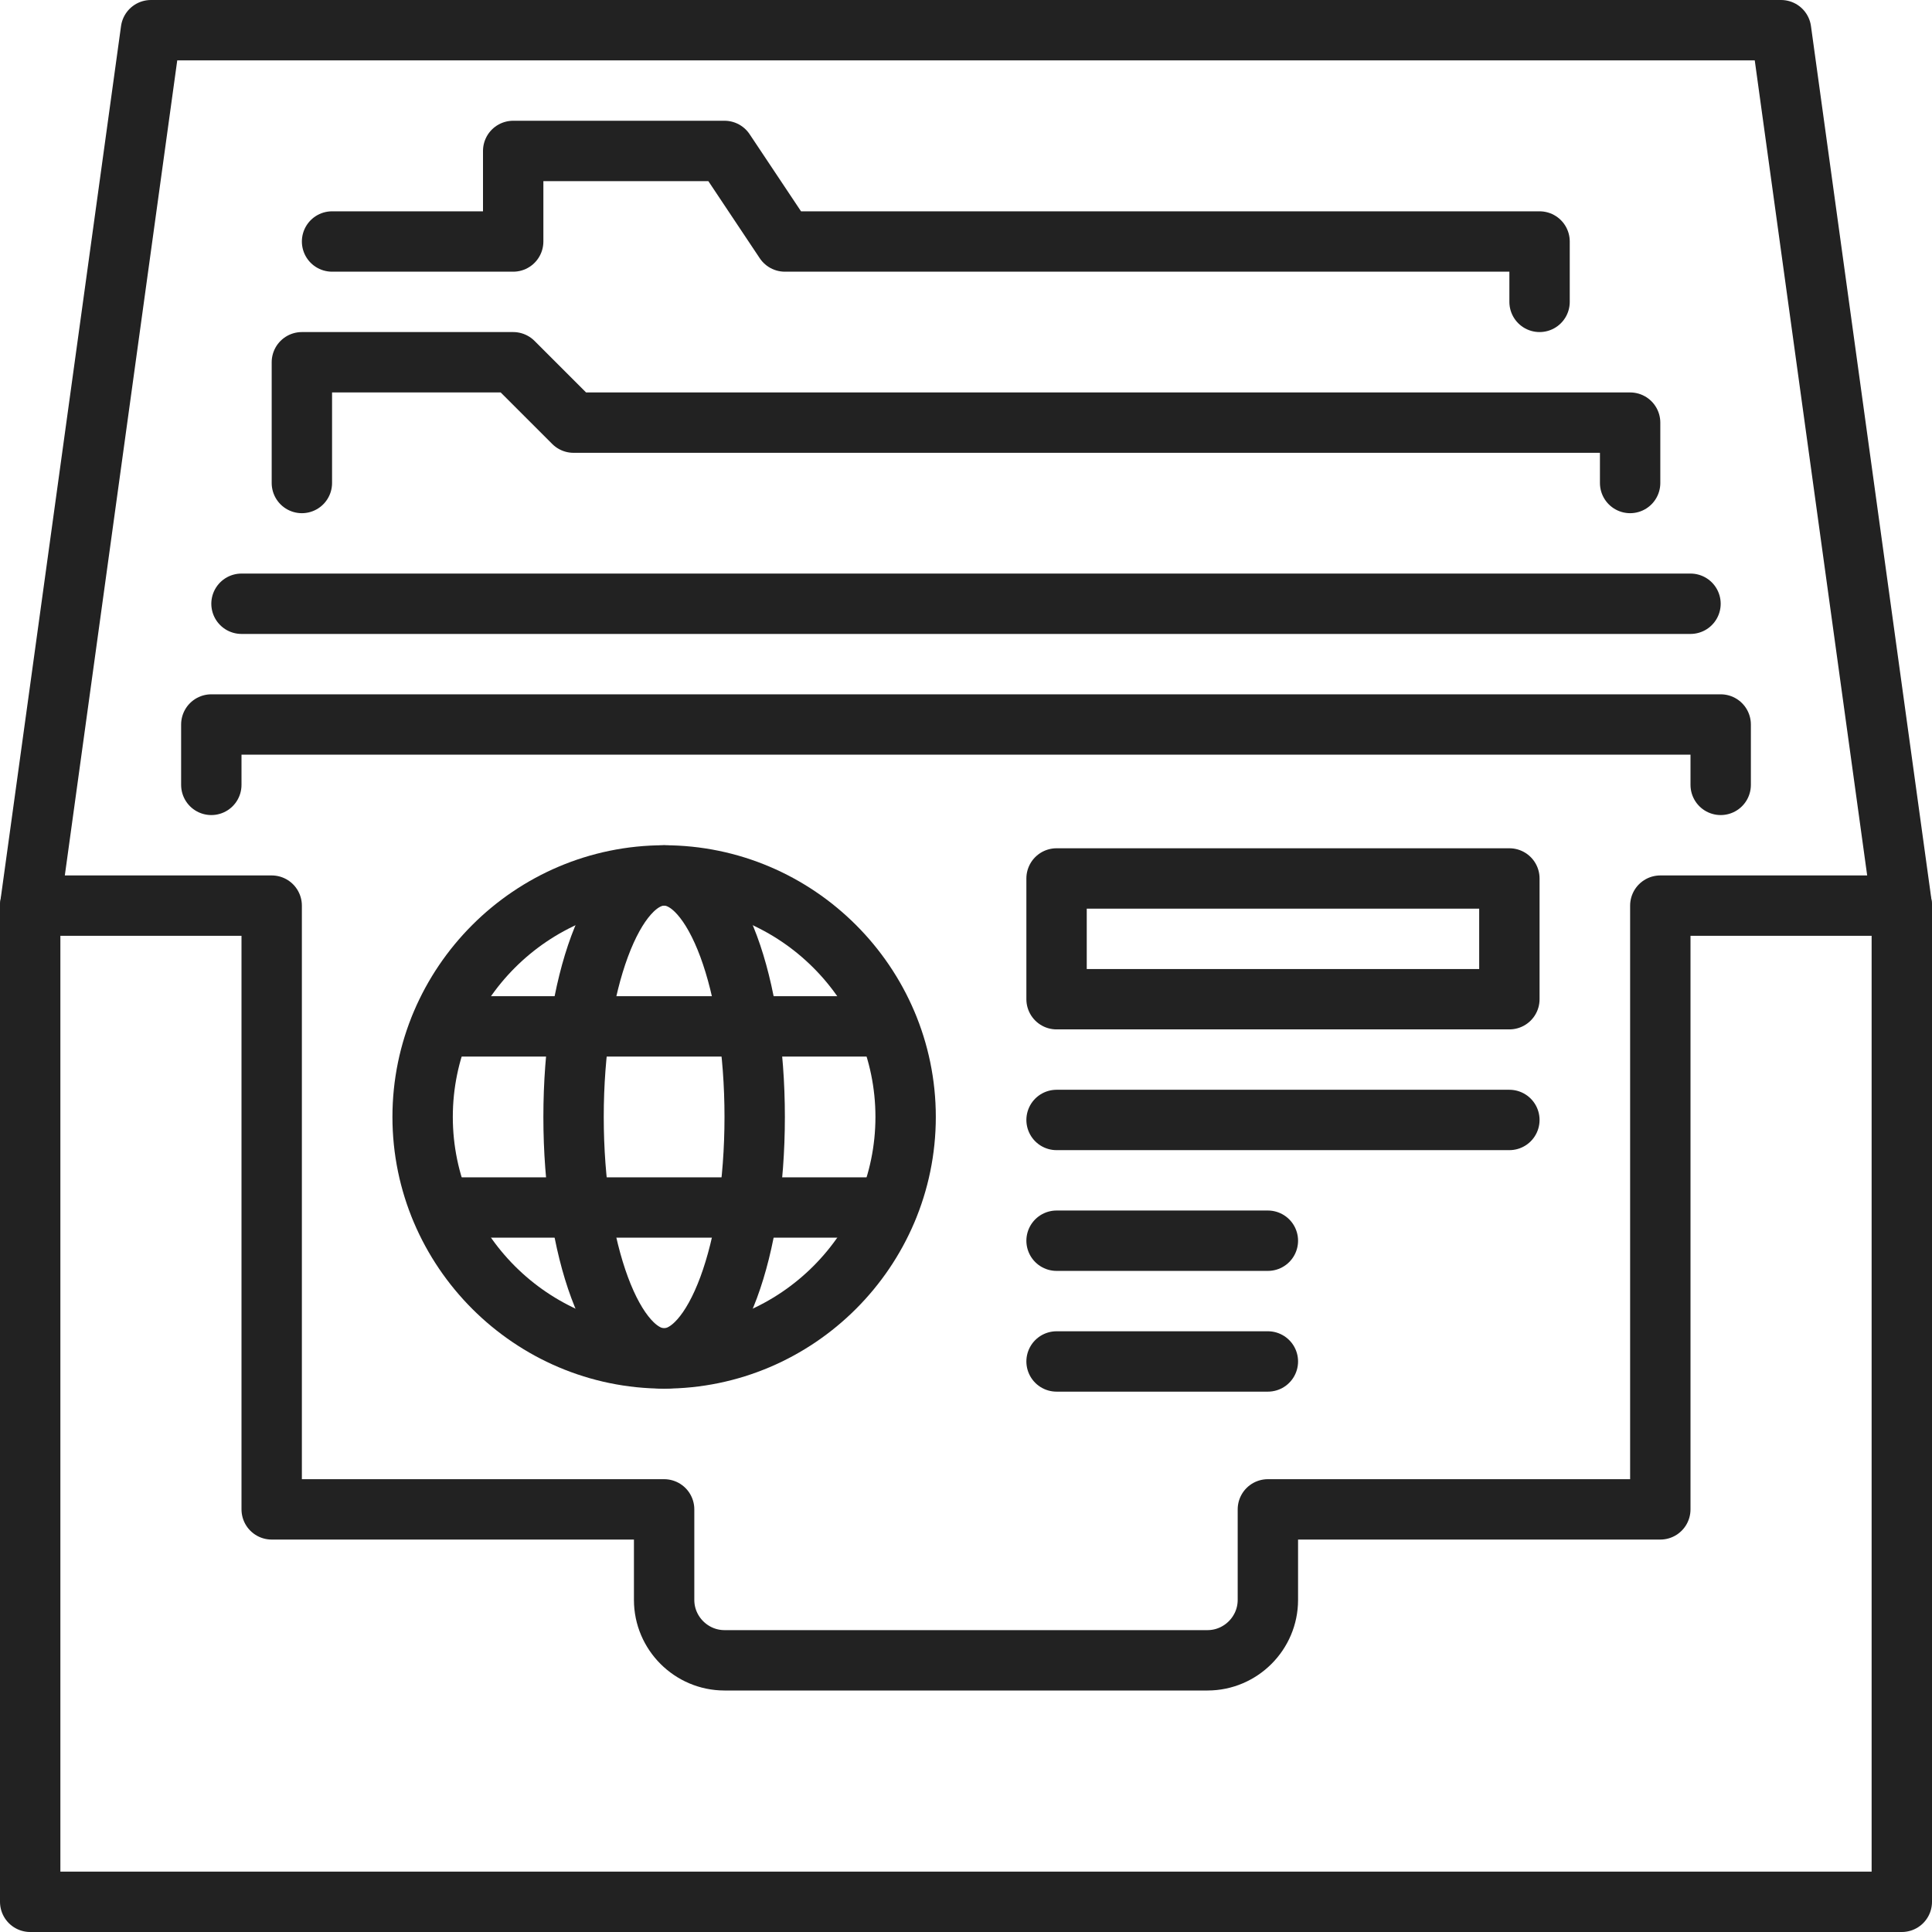
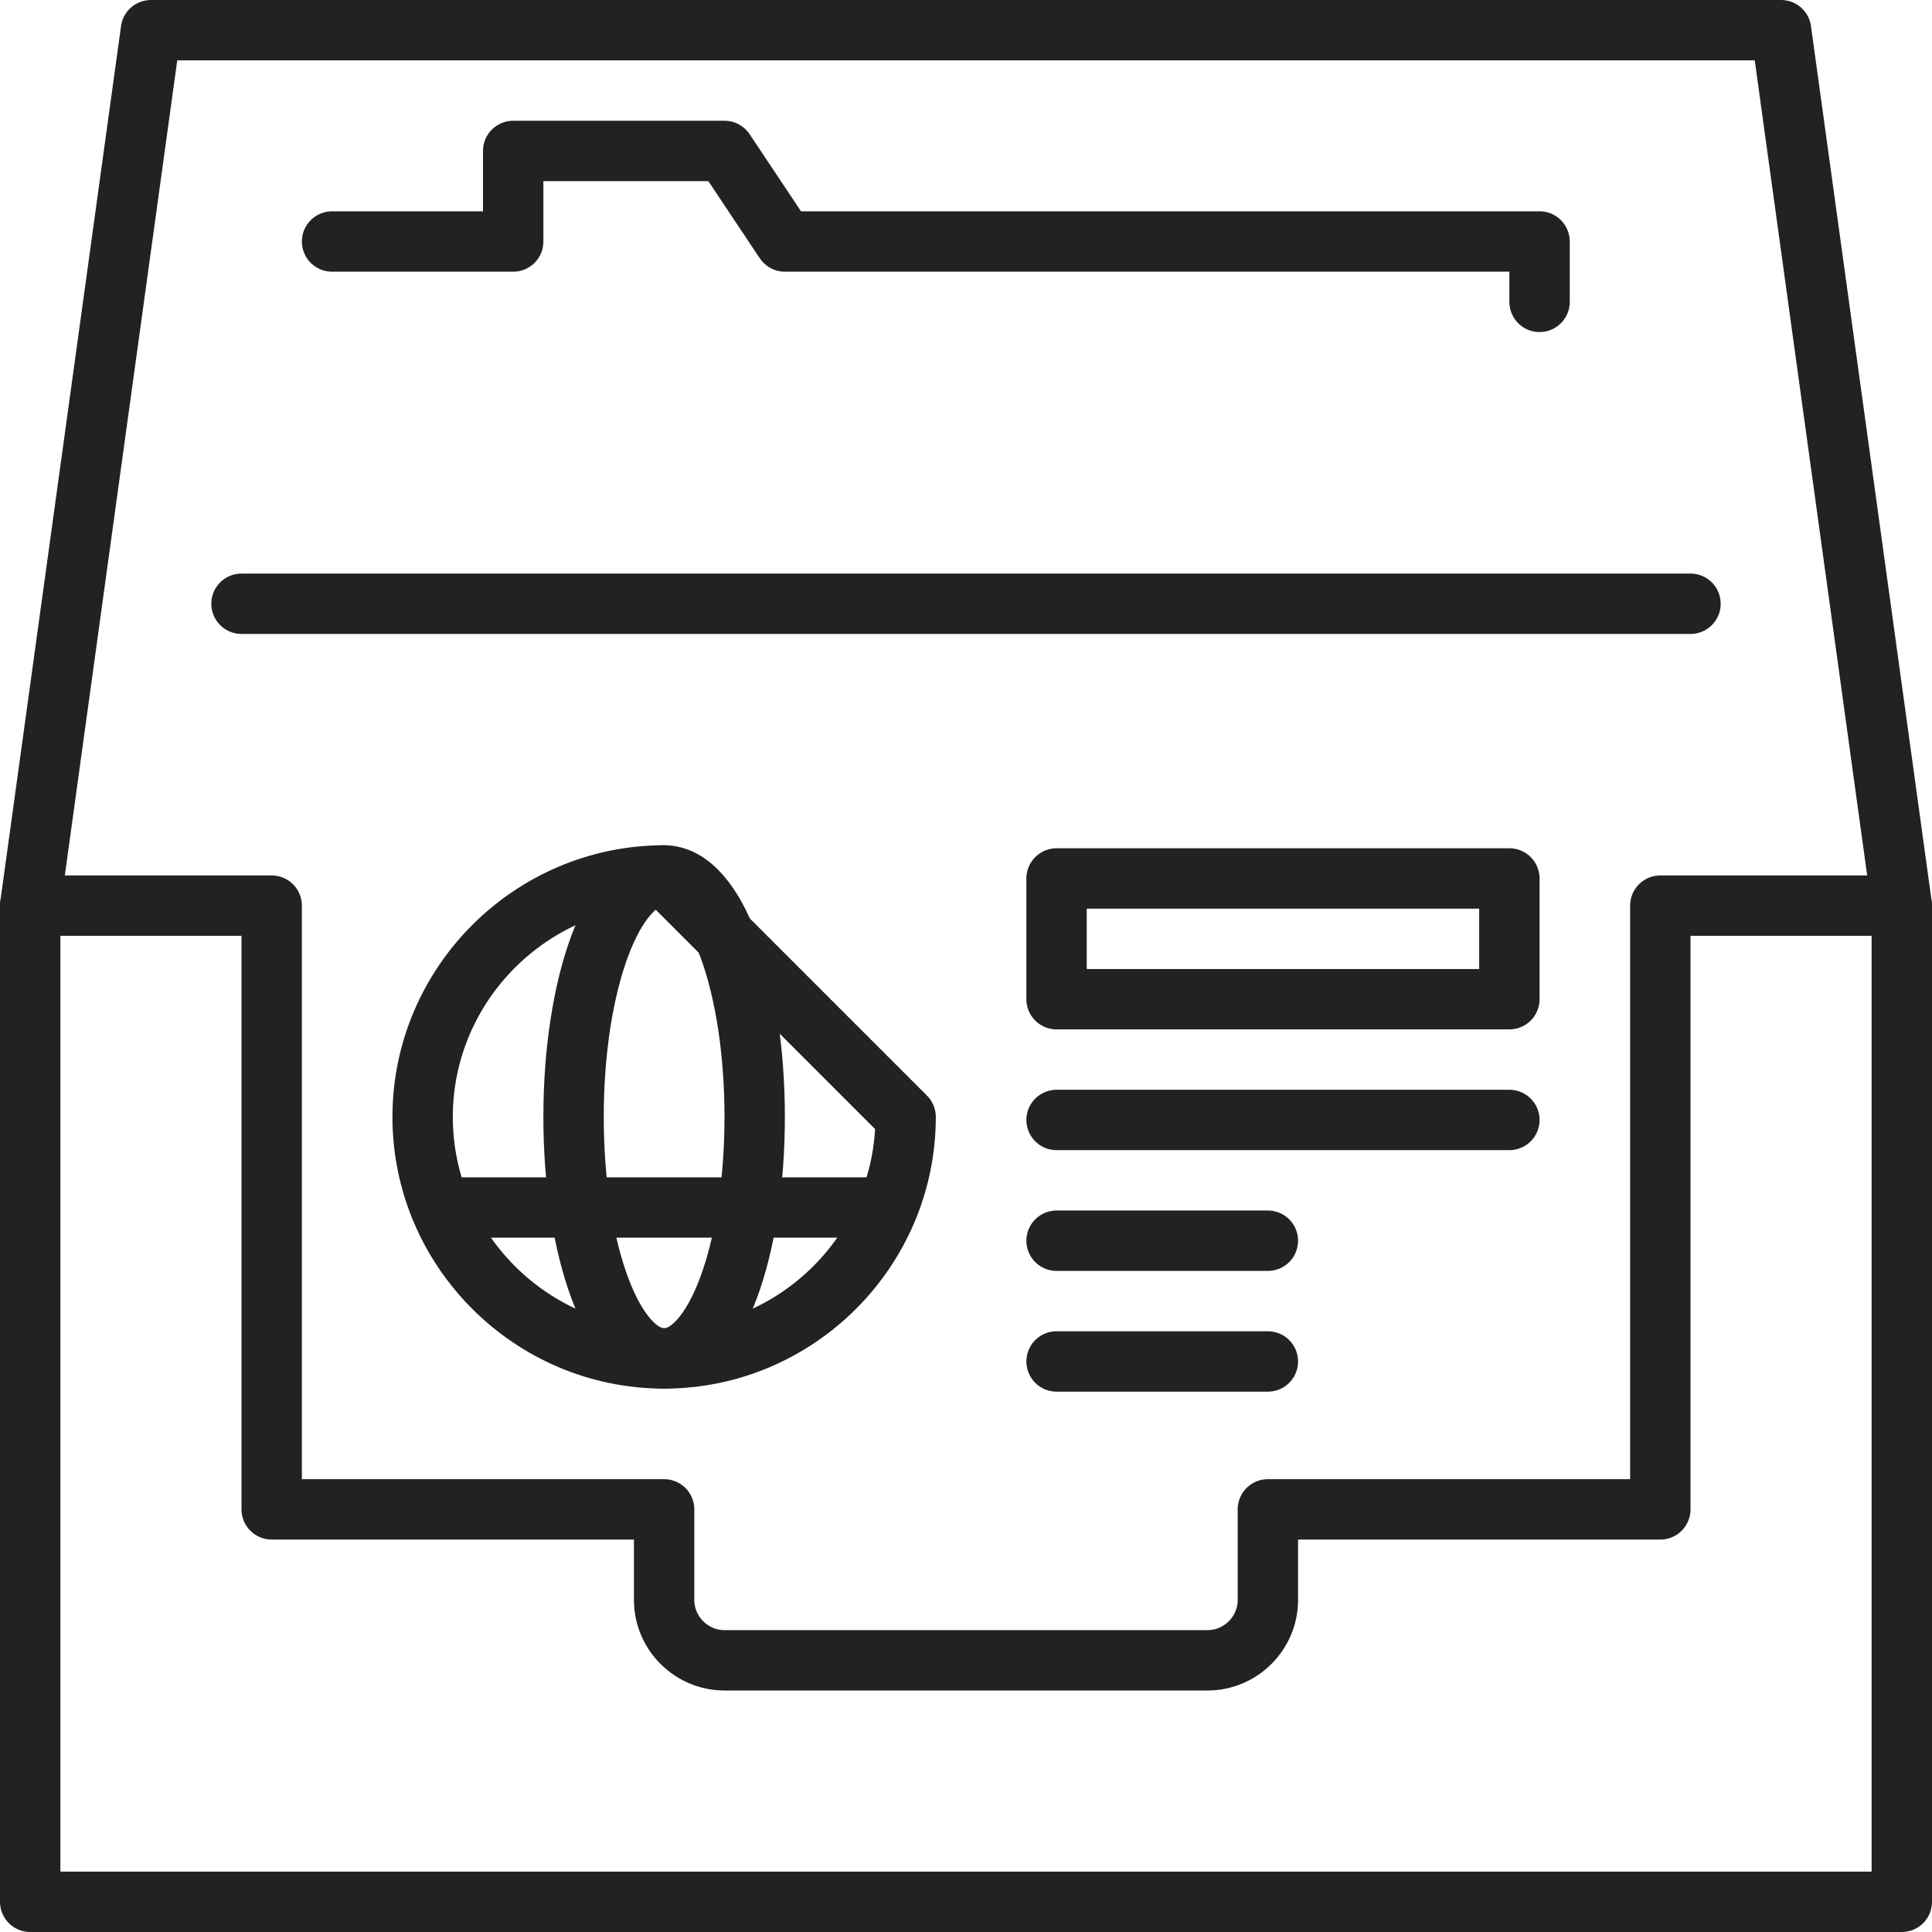
<svg xmlns="http://www.w3.org/2000/svg" version="1.1" id="Ebene_1" x="0px" y="0px" viewBox="0 0 64 64" style="enable-background:new 0 0 64 64;" xml:space="preserve">
  <style type="text/css">
	.st0{fill:none;stroke:#222222;stroke-width:2;stroke-linecap:round;stroke-linejoin:round;stroke-miterlimit:10;}
</style>
  <g id="directory">
    <polyline class="st0" points="51,10 51,8 26,8 24,5 17,5 17,8 11,8  " />
    <rect x="35" y="29.1" class="st0" width="15" height="4" />
    <line class="st0" x1="35" y1="37.1" x2="50" y2="37.1" />
    <line class="st0" x1="35" y1="41.1" x2="42" y2="41.1" />
    <line class="st0" x1="35" y1="45.1" x2="42" y2="45.1" />
-     <polyline class="st0" points="7,26 7,24 57,24 57,26  " />
-     <polyline class="st0" points="10,16 10,12 17,12 19,14 54,14 54,16  " />
    <line class="st0" x1="8" y1="20" x2="56" y2="20" />
    <path class="st0" d="M1,63V30h8v20h13v3c0,1.1,0.9,2,2,2h16c1.1,0,2-0.9,2-2v-3h13V30h8v33H1z" />
    <polyline class="st0" points="63,30 59,1 32,1 5,1 1,30  " />
    <g id="global_1_">
-       <path class="st0" d="M30,37c0,4.4-3.6,8-8,8c-4.4,0-8-3.6-8-8c0-4.4,3.6-8,8-8C26.4,29,30,32.6,30,37z" />
+       <path class="st0" d="M30,37c0,4.4-3.6,8-8,8c-4.4,0-8-3.6-8-8c0-4.4,3.6-8,8-8z" />
      <path class="st0" d="M25,37c0,4.4-1.3,8-3,8c-1.7,0-3-3.6-3-8c0-4.4,1.3-8,3-8C23.7,29,25,32.6,25,37z" />
-       <line class="st0" x1="14.6" y1="34" x2="29.4" y2="34" />
      <line class="st0" x1="14.6" y1="40" x2="29.4" y2="40" />
    </g>
  </g>
</svg>